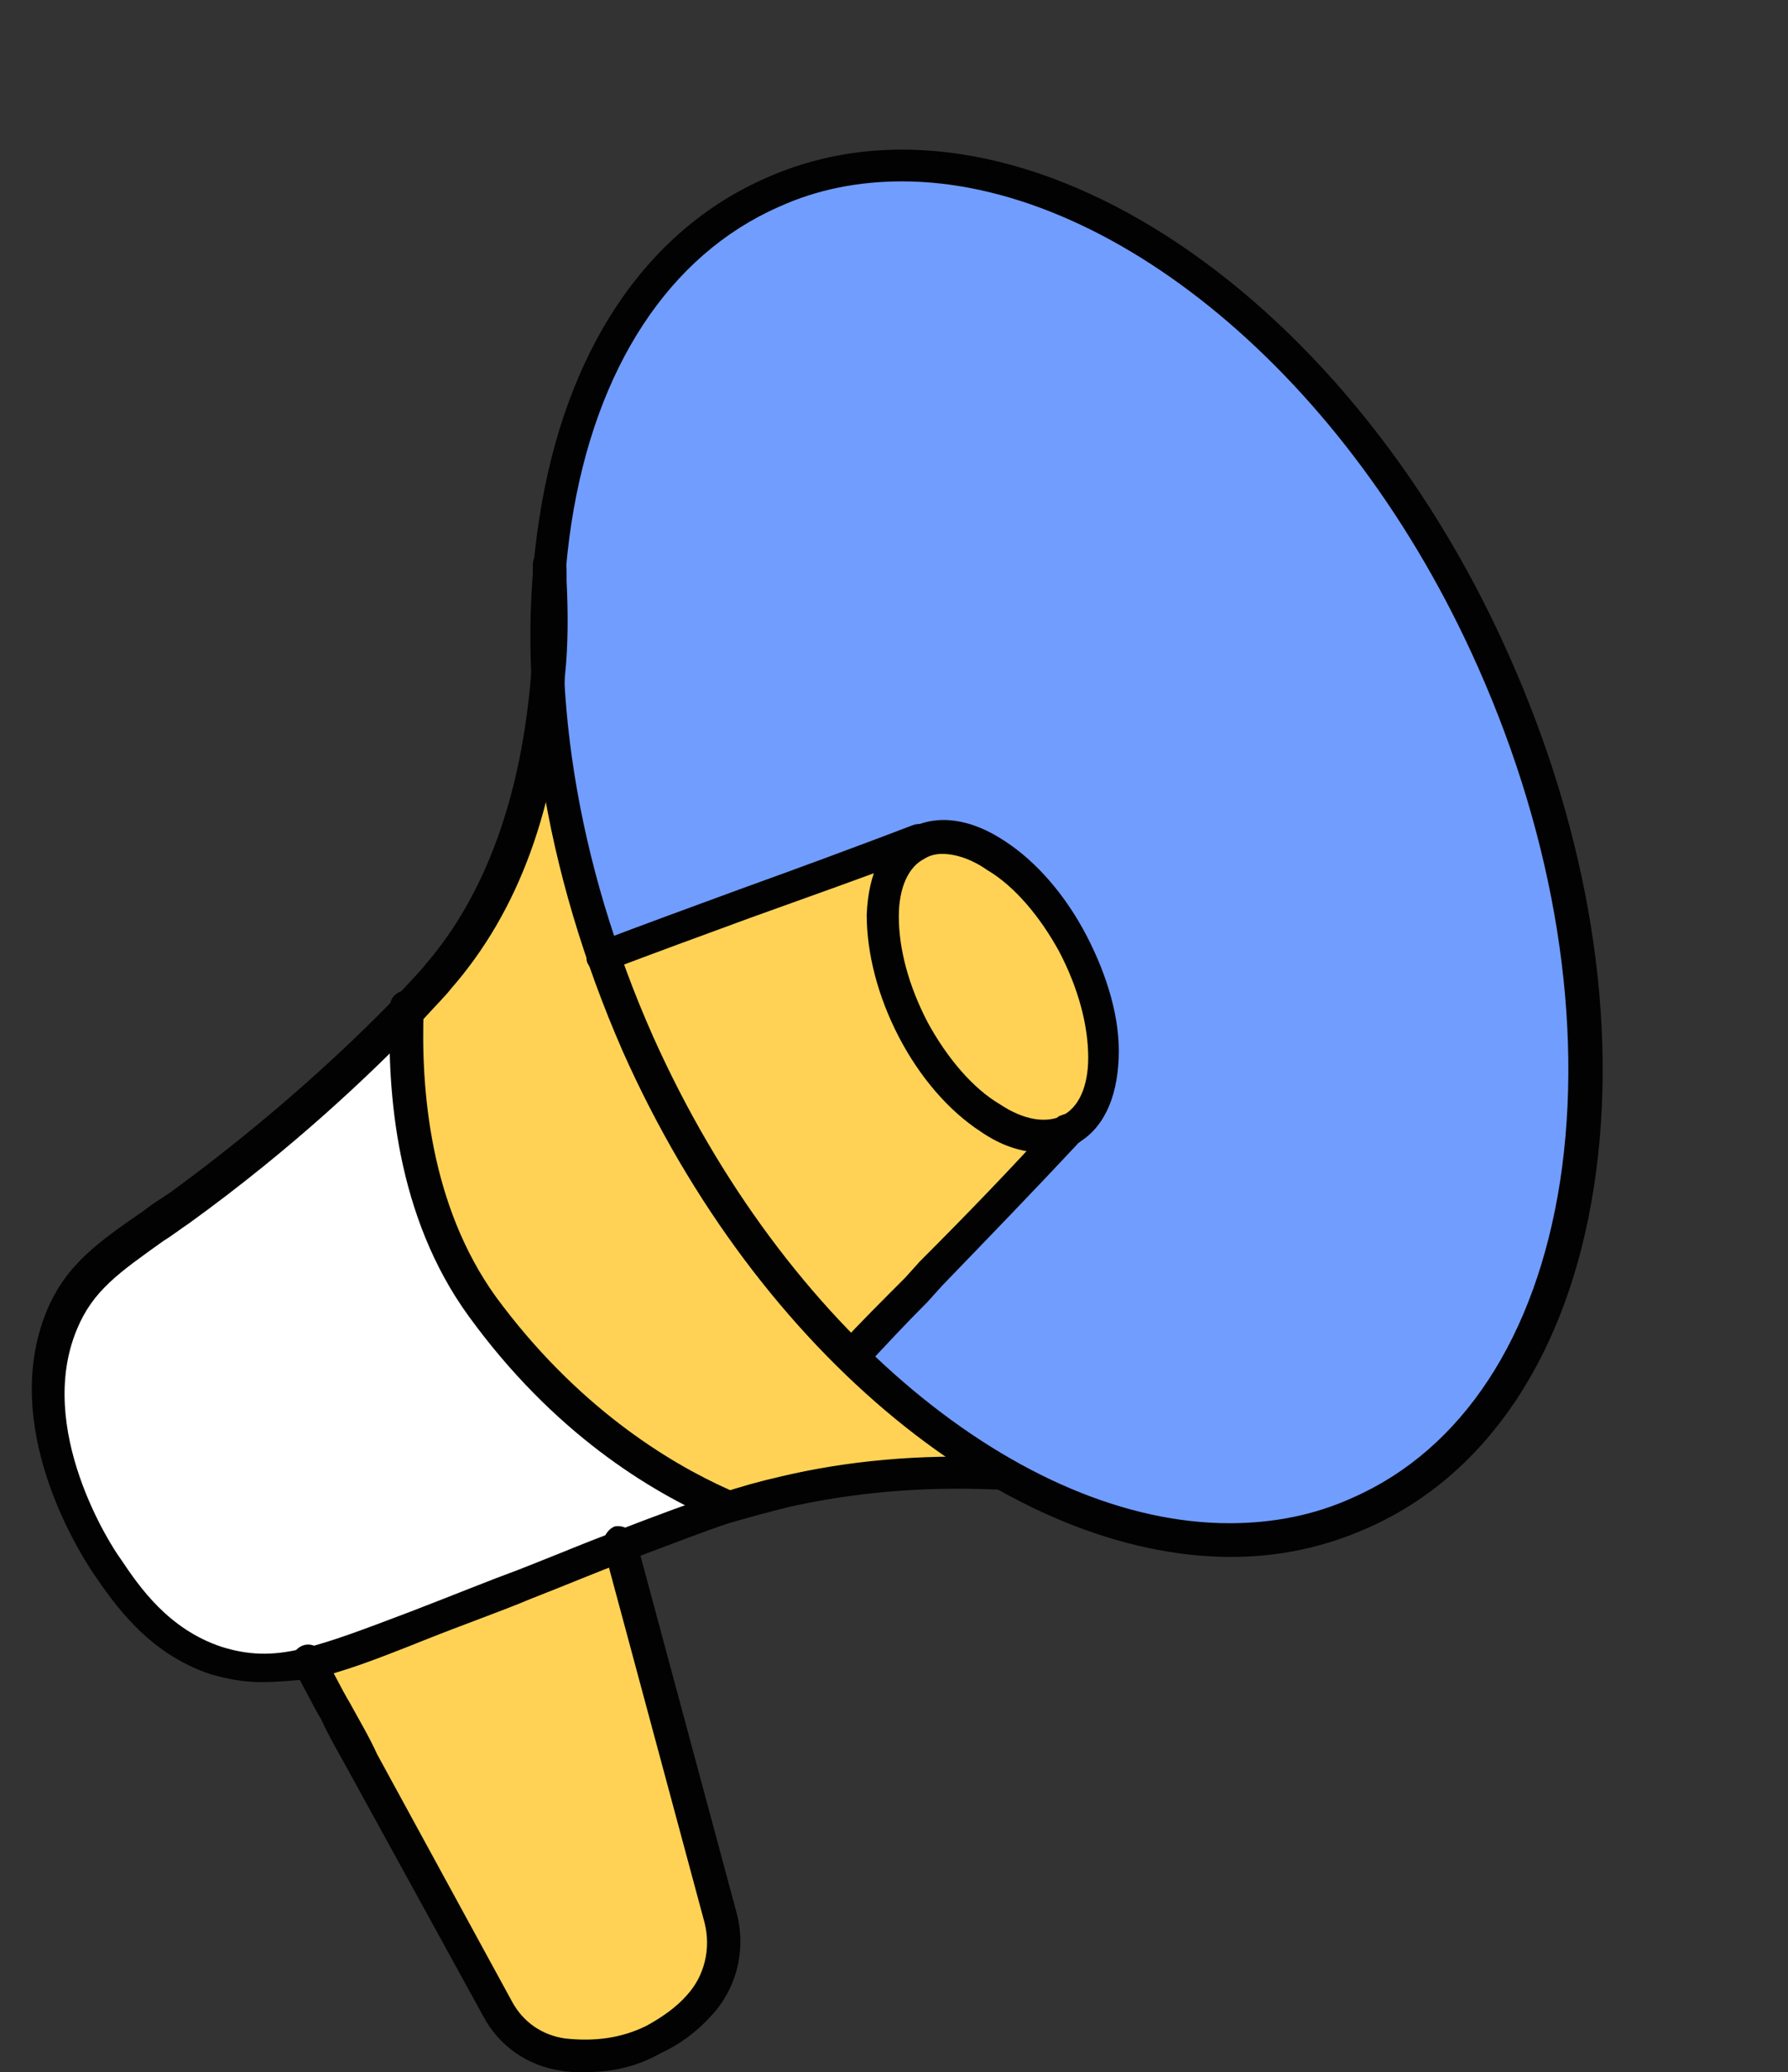
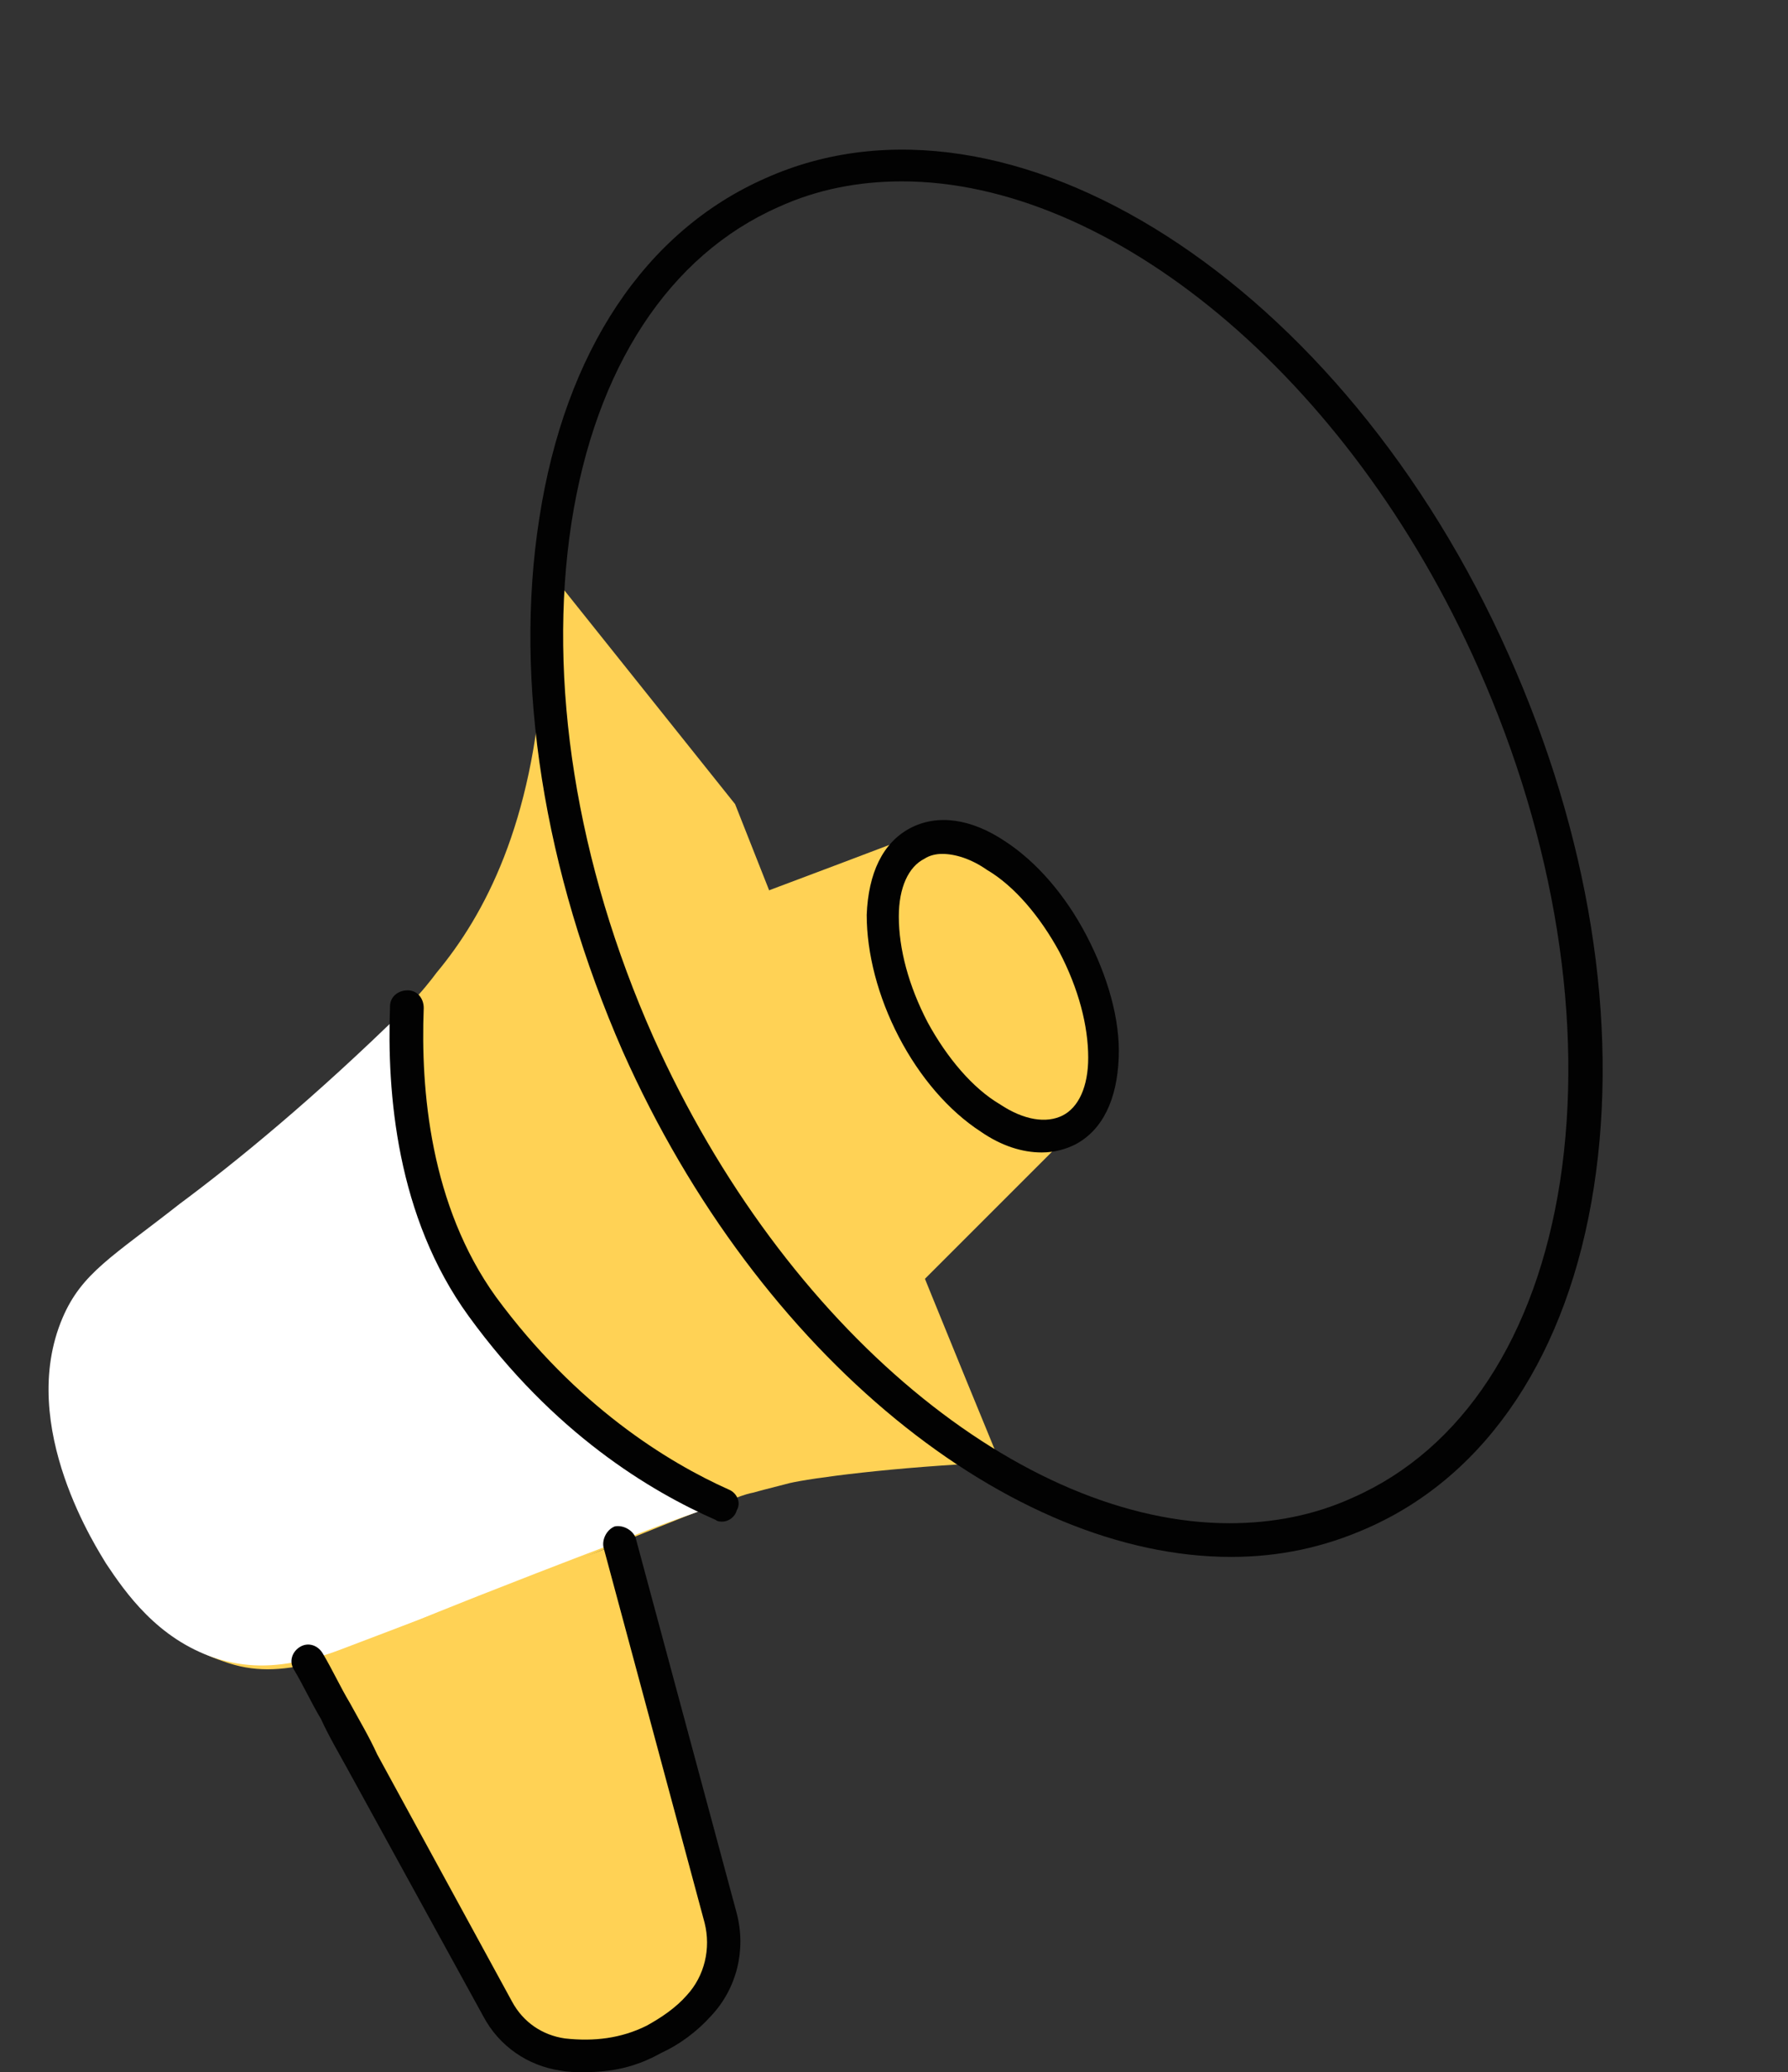
<svg xmlns="http://www.w3.org/2000/svg" height="129.1" preserveAspectRatio="xMidYMid meet" version="1.0" viewBox="-2.0 -9.3 111.4 129.1" width="111.4" zoomAndPan="magnify">
  <rect x="-2.0" y="-9.3" width="111.4" height="129.1" fill="#333333" stroke="none" />
  <g>
    <g id="change1_3">
      <path d="M60.3,81.8C60.3,81.8,60.3,81.8,60.3,81.8c-6.8,0.3-11.8,1-13.1,1.3c-1.2,0.3-2.3,0.6-2.3,0.6 c-0.5,0.1-1,0.3-1.5,0.5c-1.6,0.5-3.5,1.3-6.5,2.5c-2.9,1.2-6.9,2.8-12.5,5.1c-2.8,1.1-4.9,2-6.8,2.5c-2.1,0.5-3.8,0.6-5.7-0.1 c-3.6-1.2-5.7-4.1-6.9-5.9c-0.5-0.7-5.7-8.4-3-15.3c1.3-3.1,3.4-4.3,7.3-7.1c6.5-4.8,11.3-9.6,14-12.4c1-1,1.6-1.8,1.9-2.2 c3-3.6,6-9.3,6.6-18.9c0,0,0,0,0,0s0,0,0,0c0.1-1.8,0.1-3.7,0-5.7c0,0,0,0,0-0.1c0-0.3,0-0.6,0-0.9c0,0.1,0.1,0.1,0.1,0.2 c4,5,7.9,9.9,11.9,14.9C49.2,54.5,54.7,68.2,60.3,81.8z" fill="#FFD255" />
    </g>
    <g id="change2_1">
      <path d="M23.3,53.5c-5.7,5.6-10.6,9.6-14.1,12.2C5,69,3.1,70,1.9,72.8C-1,79.6,4.2,87.4,4.6,88.1 c1.2,1.8,3.2,4.7,6.8,5.9c1.9,0.6,3.6,0.6,5.7,0.1c1.9-0.4,4-1.3,6.8-2.4c1.2-0.5,4.9-2,12.5-4.9c2.7-1.1,5-1.9,6.5-2.4 c-2.1-0.7-11.5-4.1-16.7-14.1C22.5,63.1,23,56.2,23.3,53.5z" fill="#FFF" />
    </g>
    <g id="change1_2">
      <path d="M36.5,86.9c0.5,1.7,0.9,3.4,1.4,5.1c1.7,6.1,3.3,12.2,5,18.3c0.5,1.9,0,4-1.3,5.4 c-0.7,0.8-1.6,1.5-2.8,2.1c-2.1,1-4.1,1.1-5.7,0.9c-1.7-0.2-3.2-1.3-4-2.8c-2.8-5.1-5.6-10.3-8.4-15.4c-1.1-2.1-2.3-4.2-3.4-6.3" fill="#FFD255" />
    </g>
    <g id="change3_1">
-       <ellipse cx="64.4" cy="43.8" fill="#719DFF" rx="29.2" ry="45.1" transform="rotate(-24.063 64.424 43.842)" />
-     </g>
+       </g>
    <g id="change1_1">
      <path d="M36.3,49.8c6.3-2.4,12.5-4.7,18.8-7.1c4.9,0.6,9,3.8,10.6,8.2c1.9,5.3-0.8,9.9-1.2,10.6 c-4.3,4.3-8.6,8.6-12.9,12.9c-3.5-3.1-8.2-8-11.8-15.3C38.1,55.8,37,52.6,36.3,49.8z" fill="#FFD255" />
    </g>
    <g id="change4_4">
      <path d="M74.7,87.7c-13.7,0-29.4-12.4-37.9-31.5C31.9,45,30,33.2,31.6,23c1.6-10.4,6.6-17.9,14.1-21.2 C60.9-5,81.7,8.3,92,31.5c5,11.2,6.9,22.9,5.3,33.2C95.7,75,90.7,82.6,83.2,85.9C80.5,87.1,77.7,87.7,74.7,87.7z M54.2,2 c-2.7,0-5.3,0.5-7.7,1.6c-6.8,3-11.4,10-12.9,19.7c-1.5,9.8,0.3,21.2,5.1,32c8.2,18.3,23,30.3,35.9,30.3c2.7,0,5.3-0.5,7.7-1.6 c6.8-3,11.4-10,12.9-19.7c1.5-9.8-0.3-21.2-5.1-32C82,14,67.1,2,54.2,2z" fill="#020202" />
    </g>
    <g id="change4_3">
-       <path d="M14.3,95.5c-1.1,0-2.2-0.2-3.2-0.5c-3.9-1.3-6-4.4-7.3-6.3c-1-1.5-5.8-9.2-2.9-16.3 c1.2-2.9,3.2-4.3,6.1-6.3c0.5-0.4,1-0.7,1.6-1.1c6.3-4.6,11.1-9.1,14-12.1c0.9-1,1.6-1.7,1.9-2.1c3.8-4.4,6-10.6,6.6-18.2 c0.1-1.9,0.2-3.7,0.1-5.7c0,0,0-0.1,0-0.1c0-0.3,0-0.6,0-0.9c0-0.5,0.3-0.9,0.7-1c0.4-0.1,0.9,0.1,1.2,0.5c0,0,0.1,0.1,0.1,0.2 c0.1,0.2,0.1,0.5,0.1,0.8c0,0.2,0,0.4,0,0.5c0.1,2,0.1,4-0.1,5.9c-0.5,8.2-2.9,14.7-7.1,19.5c-0.3,0.4-1,1.1-2,2.2 c-3,3.1-7.8,7.7-14.3,12.4c-0.6,0.4-1.1,0.8-1.6,1.1c-2.8,2-4.4,3.1-5.4,5.5c-2.6,6.2,2.1,13.5,2.7,14.3c1.2,1.8,3,4.4,6.3,5.5 c1.6,0.5,3.1,0.6,5.1,0.1c1.7-0.4,3.8-1.2,6.7-2.3c2.6-1,4.8-1.9,6.7-2.6c2.3-0.9,4.2-1.7,5.8-2.3c3.1-1.2,5-1.9,6.6-2.4 c1.5-0.5,2.6-0.8,3.9-1.1c4.2-1,8.7-1.4,13.4-1.2c0.6,0,1,0.5,1,1c0,0.6-0.5,1-1,1h0c-4.6-0.2-8.9,0.2-12.9,1.1 c-1.2,0.3-2.3,0.6-3.7,1c-1.5,0.5-3.3,1.2-6.5,2.4c-1.6,0.6-3.5,1.4-5.8,2.3c-1.9,0.8-4.2,1.6-6.7,2.6c-3,1.2-5.1,2-7,2.4 C16.3,95.4,15.3,95.5,14.3,95.5z" fill="#020202" />
-     </g>
+       </g>
    <g id="change4_5">
      <path d="M43,85.5c-0.1,0-0.3,0-0.4-0.1c-4.1-1.8-10.1-5.4-15.4-12.7c-4.5-6.2-5.1-13.9-4.9-19.3c0-0.6,0.5-1,1.1-1 c0.6,0,1,0.5,1,1.1c-0.2,5.1,0.4,12.3,4.5,18c5,6.8,10.7,10.3,14.5,12c0.5,0.2,0.8,0.8,0.5,1.3C43.8,85.2,43.4,85.5,43,85.5z" fill="#020202" />
    </g>
    <g id="change4_2">
      <path d="M34.4,119.8c-0.5,0-1,0-1.5-0.1c-2-0.3-3.8-1.5-4.8-3.4L19.7,101c-0.6-1.1-1.2-2.1-1.7-3.2 c-0.6-1-1.1-2.1-1.7-3.1c-0.3-0.5-0.1-1.1,0.4-1.4c0.5-0.3,1.1-0.1,1.4,0.4c0.6,1,1.1,2.1,1.7,3.1c0.6,1.1,1.2,2.1,1.7,3.2 l8.4,15.4c0.7,1.3,1.9,2.1,3.3,2.3c1.8,0.2,3.5,0,5.1-0.8c0.9-0.5,1.8-1.1,2.5-1.9c1.1-1.2,1.5-2.9,1.1-4.5l-6.3-23.4 c-0.1-0.5,0.2-1.1,0.7-1.3c0.5-0.1,1.1,0.2,1.3,0.7l6.3,23.4c0.6,2.3,0,4.7-1.6,6.4c-0.9,1-2,1.8-3.1,2.3 C37.6,119.5,36.1,119.8,34.4,119.8z" fill="#020202" />
    </g>
    <g id="change4_6">
-       <path d="M51,76.2c-0.2,0-0.5-0.1-0.7-0.3c-0.4-0.4-0.4-1,0-1.4c1.3-1.4,2.7-2.8,4.1-4.2l0.9-1 c2.9-2.9,5.9-6,8.5-8.9c0.1-0.1,0.2-0.2,0.3-0.2c0.2-0.1,0.3-0.1,0.5-0.1c0.6,0,1,0.5,1,1c0,0.3-0.1,0.6-0.4,0.8 c-2.7,2.9-5.7,6-8.5,8.9l-0.9,1c-1.4,1.4-2.7,2.8-4,4.2C51.5,76.1,51.2,76.2,51,76.2z" fill="#020202" />
-     </g>
+       </g>
    <g id="change4_1">
-       <path d="M35.6,51.4c-0.4,0-0.8-0.3-1-0.7c-0.2-0.5,0.1-1.1,0.6-1.3c2.9-1.1,5.9-2.2,8.9-3.3 c3.6-1.3,7.4-2.7,10.8-4c0.3-0.1,0.7-0.1,0.9,0.1c0.1,0,0.1,0.1,0.1,0.1c0.2,0.2,0.3,0.4,0.3,0.7c0,0.5-0.4,0.9-0.8,1 c-3.4,1.3-7.1,2.6-10.7,3.9c-3,1.1-6,2.2-8.9,3.3C35.9,51.3,35.8,51.4,35.6,51.4z" fill="#020202" />
-     </g>
+       </g>
    <g id="change4_7">
      <path d="M62.9,62.5c-1.2,0-2.5-0.4-3.8-1.3c-2-1.3-3.8-3.4-5.1-5.9c-1.3-2.5-2-5.2-2-7.6c0.1-2.6,1-4.5,2.7-5.4 c1.7-0.9,3.8-0.6,5.9,0.8c2,1.3,3.8,3.4,5.1,5.9c1.3,2.5,2.1,5.2,2,7.6c-0.1,2.6-1,4.5-2.7,5.4C64.4,62.3,63.7,62.5,62.9,62.5z M56.7,43.9c-0.4,0-0.8,0.1-1.1,0.3c-1,0.5-1.6,1.8-1.6,3.6c0,2,0.6,4.3,1.8,6.6c1.2,2.2,2.8,4.1,4.5,5.1c1.5,1,2.9,1.2,3.9,0.7 c1-0.5,1.6-1.8,1.6-3.6c0-2-0.6-4.3-1.8-6.6l0,0c-1.2-2.2-2.8-4.1-4.5-5.1C58.5,44.2,57.5,43.9,56.7,43.9z" fill="#020202" />
    </g>
  </g>
</svg>